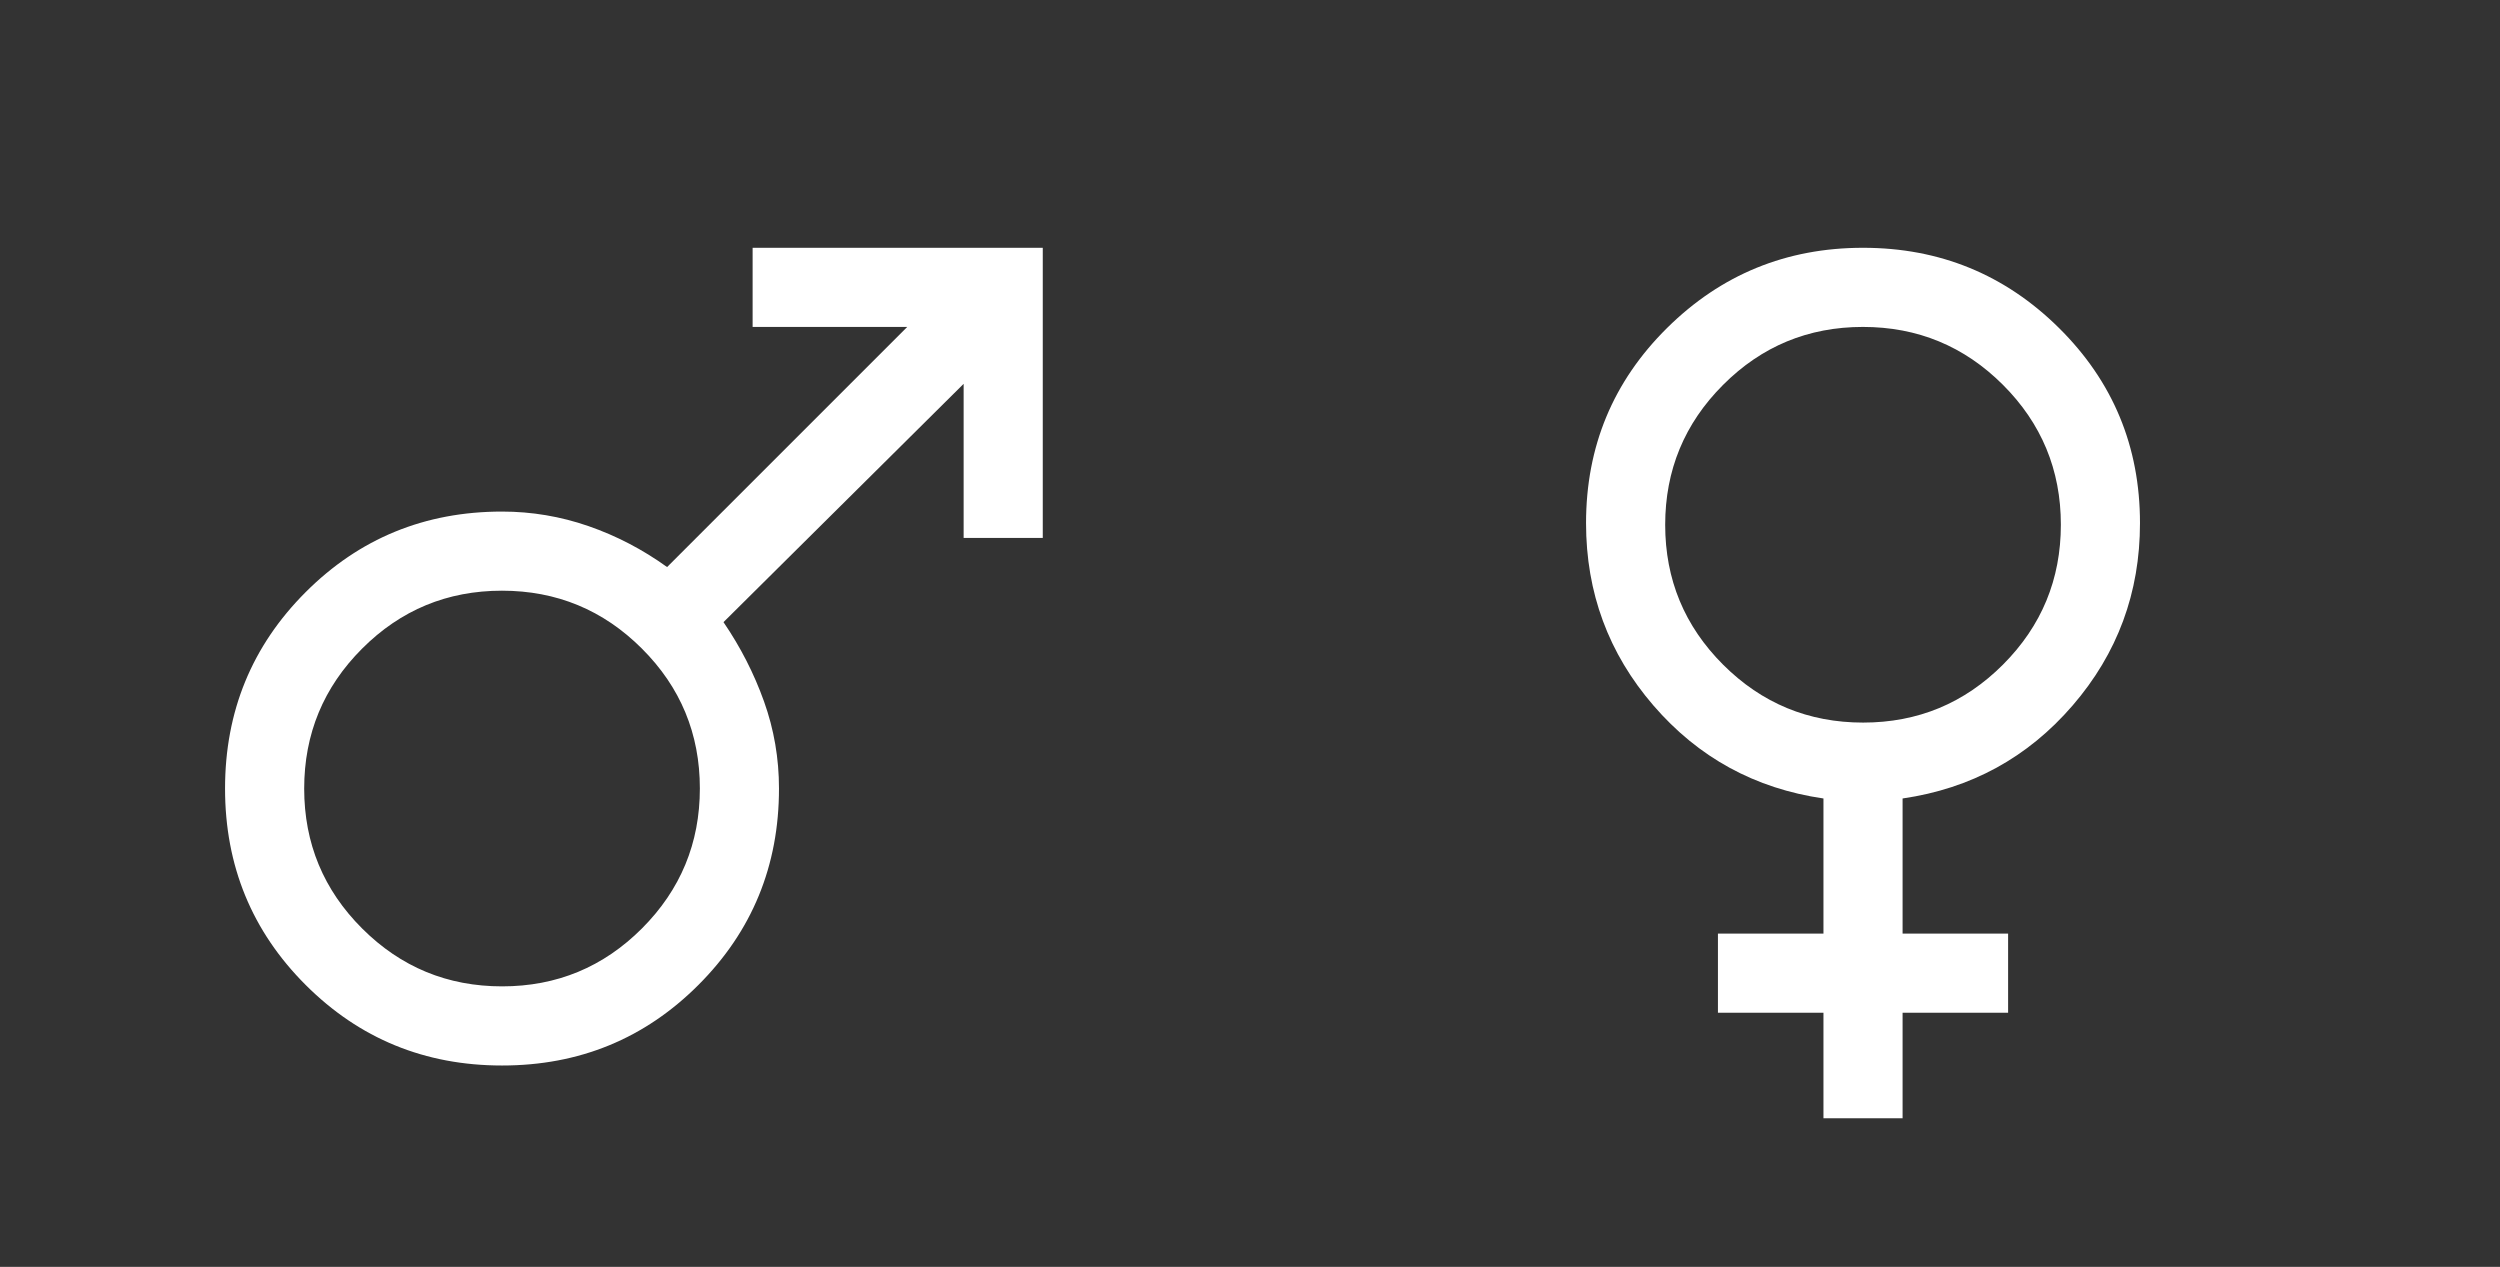
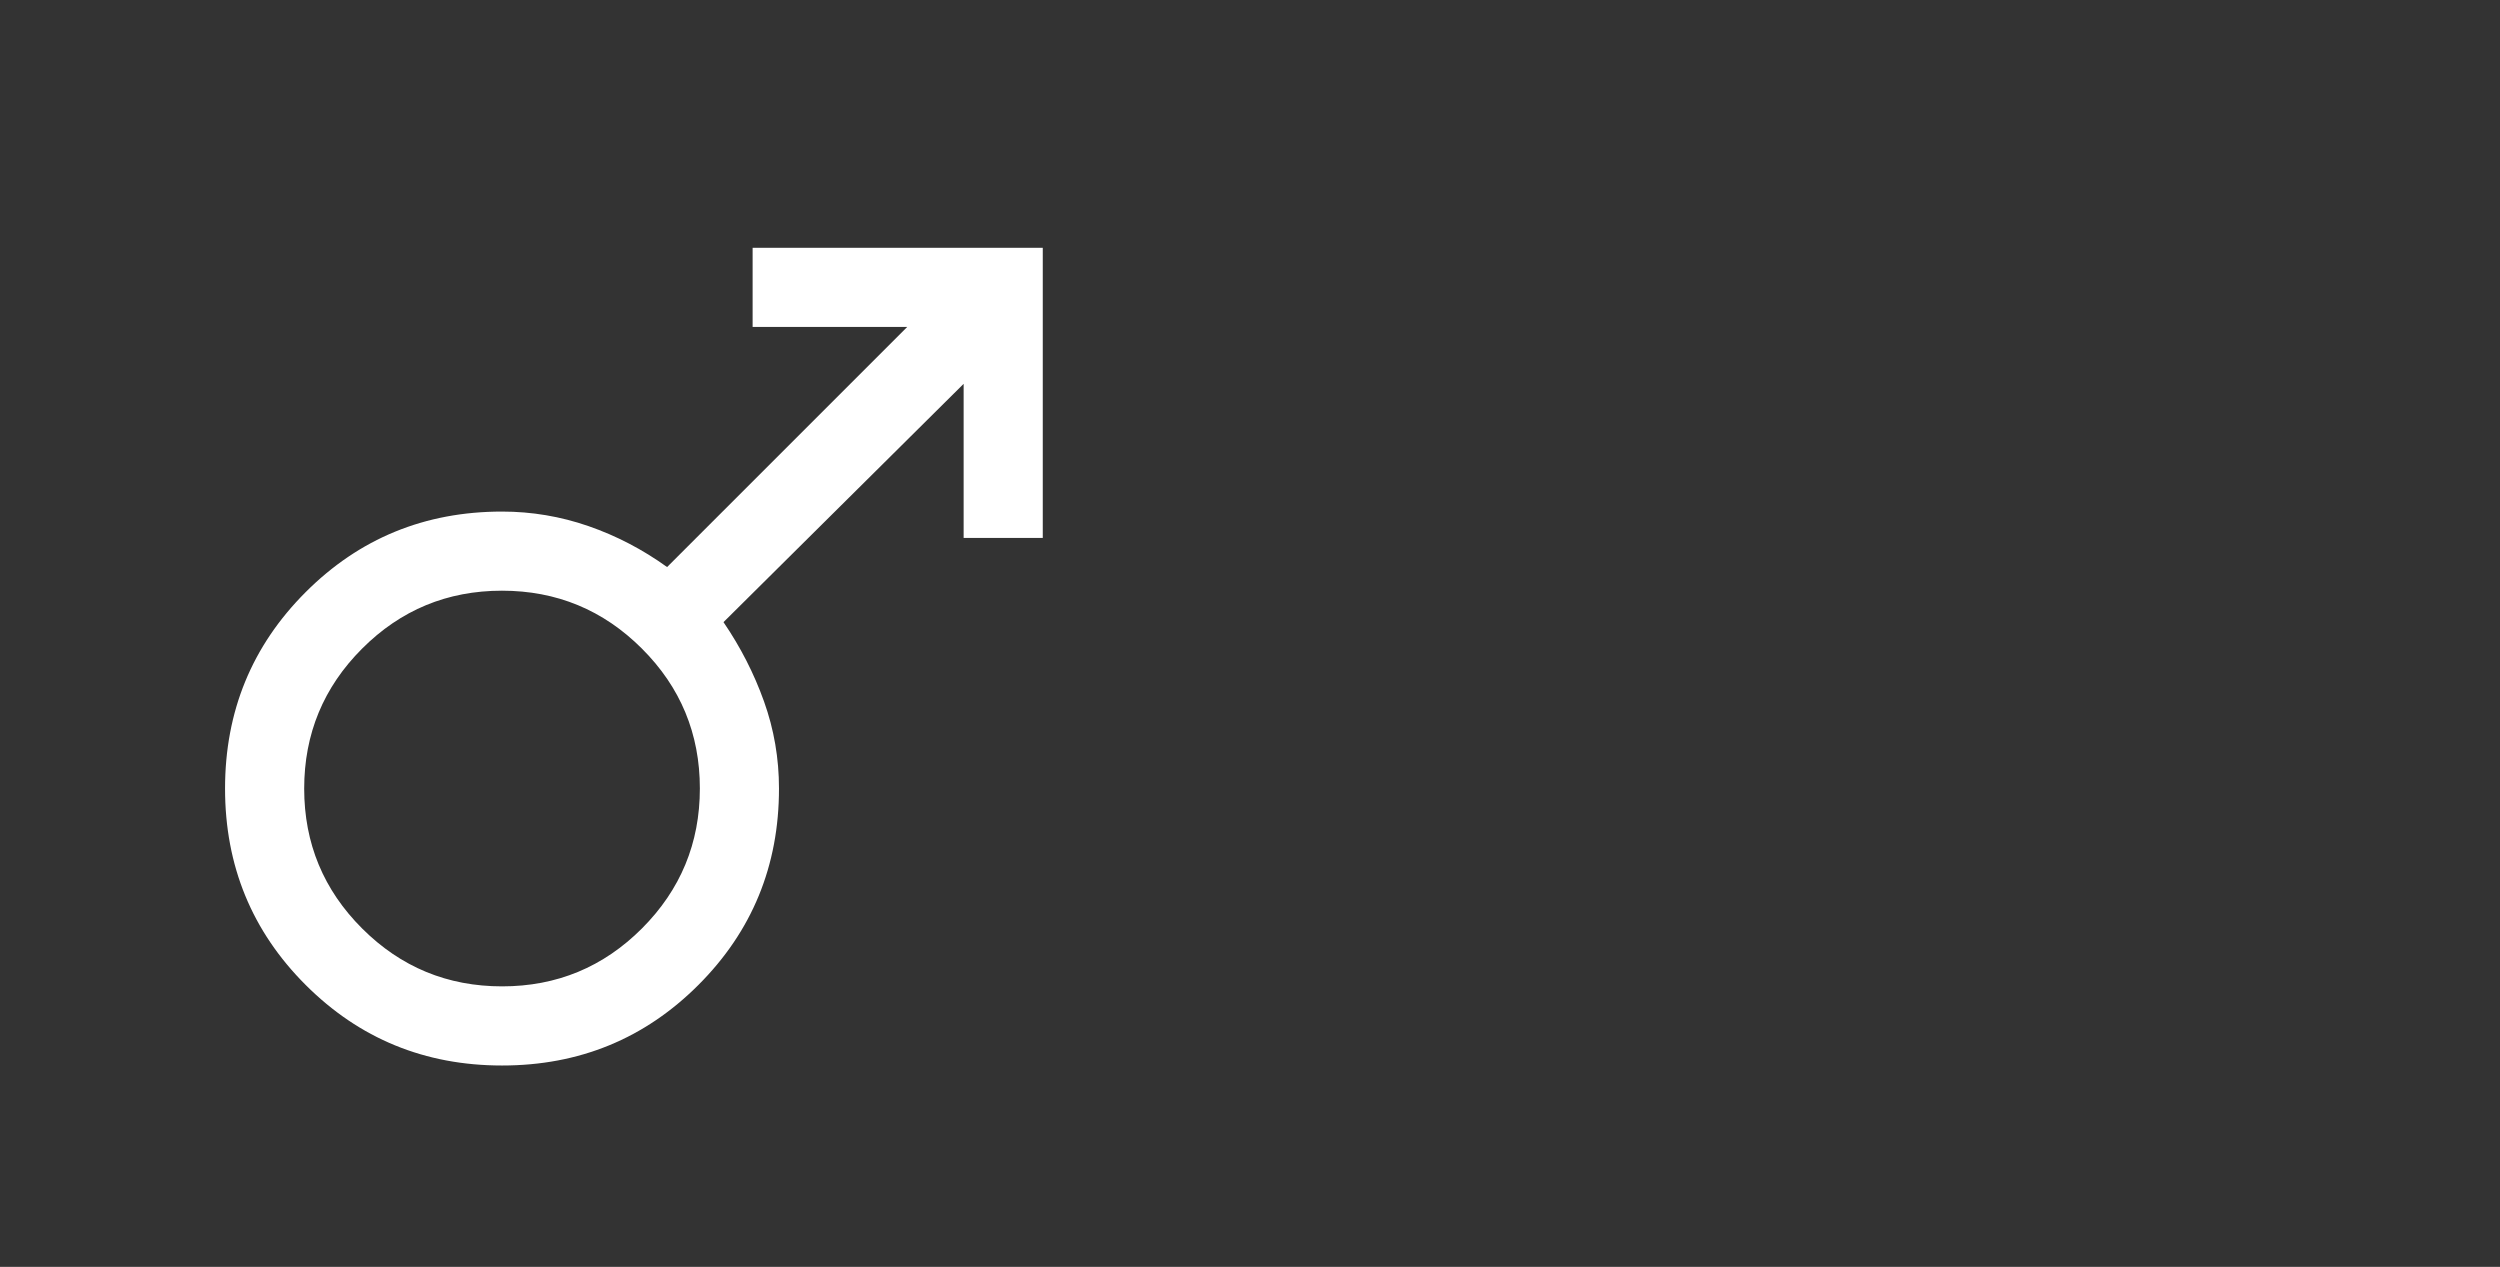
<svg xmlns="http://www.w3.org/2000/svg" width="148" height="75" viewBox="0 0 148 75" fill="none">
  <rect x="0" y="0" width="148" height="75" fill="#333333" stroke="none" />
  <g clip-path="url(#clip0_28_268)">
    <mask id="mask0_28_268" style="mask-type:alpha" maskUnits="userSpaceOnUse" x="0" y="1" width="76" height="76">
      <rect x="0.049" y="1.396" width="74.956" height="74.956" fill="#D9D9D9" />
    </mask>
    <g mask="url(#mask0_28_268)">
      <path d="M61.732 14.669V31.846H57.047V22.723L42.831 36.831C43.84 38.309 44.64 39.874 45.23 41.526C45.821 43.179 46.116 44.897 46.116 46.681C46.116 51.252 44.526 55.128 41.347 58.308C38.168 61.488 34.293 63.078 29.722 63.078C25.152 63.078 21.276 61.488 18.095 58.309C14.914 55.129 13.323 51.254 13.323 46.684C13.323 42.113 14.913 38.238 18.093 35.056C21.273 31.875 25.148 30.285 29.72 30.285C31.477 30.285 33.184 30.572 34.84 31.146C36.495 31.721 38.046 32.529 39.492 33.57L53.708 19.354H44.555V14.669H61.732ZM29.715 34.969C26.479 34.969 23.719 36.113 21.434 38.401C19.15 40.688 18.008 43.45 18.008 46.686C18.008 49.922 19.152 52.682 21.439 54.967C23.727 57.251 26.488 58.393 29.724 58.393C32.961 58.393 35.721 57.249 38.005 54.962C40.289 52.674 41.432 49.912 41.432 46.676C41.432 43.44 40.288 40.68 38 38.396C35.713 36.111 32.951 34.969 29.715 34.969Z" fill="white" />
    </g>
    <mask id="mask1_28_268" style="mask-type:alpha" maskUnits="userSpaceOnUse" x="72" y="1" width="76" height="76">
-       <rect x="72.814" y="1.396" width="74.956" height="74.956" fill="#D9D9D9" />
-     </mask>
+       </mask>
    <g mask="url(#mask1_28_268)">
-       <path d="M107.949 66.201V59.954H101.702V55.27H107.949V47.27C103.897 46.681 100.541 44.846 97.883 41.765C95.224 38.684 93.894 35.085 93.894 30.969C93.894 26.433 95.493 22.582 98.69 19.417C101.888 16.252 105.754 14.669 110.291 14.669C114.828 14.669 118.694 16.252 121.892 19.417C125.089 22.582 126.687 26.433 126.687 30.969C126.687 35.085 125.358 38.684 122.699 41.765C120.041 44.846 116.685 46.681 112.633 47.27V55.27H118.88V59.954H112.633V66.201H107.949ZM110.296 42.777C113.532 42.777 116.292 41.633 118.576 39.346C120.861 37.058 122.003 34.297 122.003 31.061C122.003 27.825 120.859 25.064 118.572 22.78C116.284 20.496 113.522 19.354 110.286 19.354C107.05 19.354 104.29 20.497 102.006 22.785C99.721 25.072 98.579 27.834 98.579 31.07C98.579 34.306 99.723 37.066 102.01 39.351C104.298 41.635 107.06 42.777 110.296 42.777Z" fill="white" />
-     </g>
+       </g>
  </g>
  <defs>
    <clipPath id="clip0_28_268">
      <rect width="147" height="75" fill="white" transform="translate(0.543)" />
    </clipPath>
  </defs>
</svg>